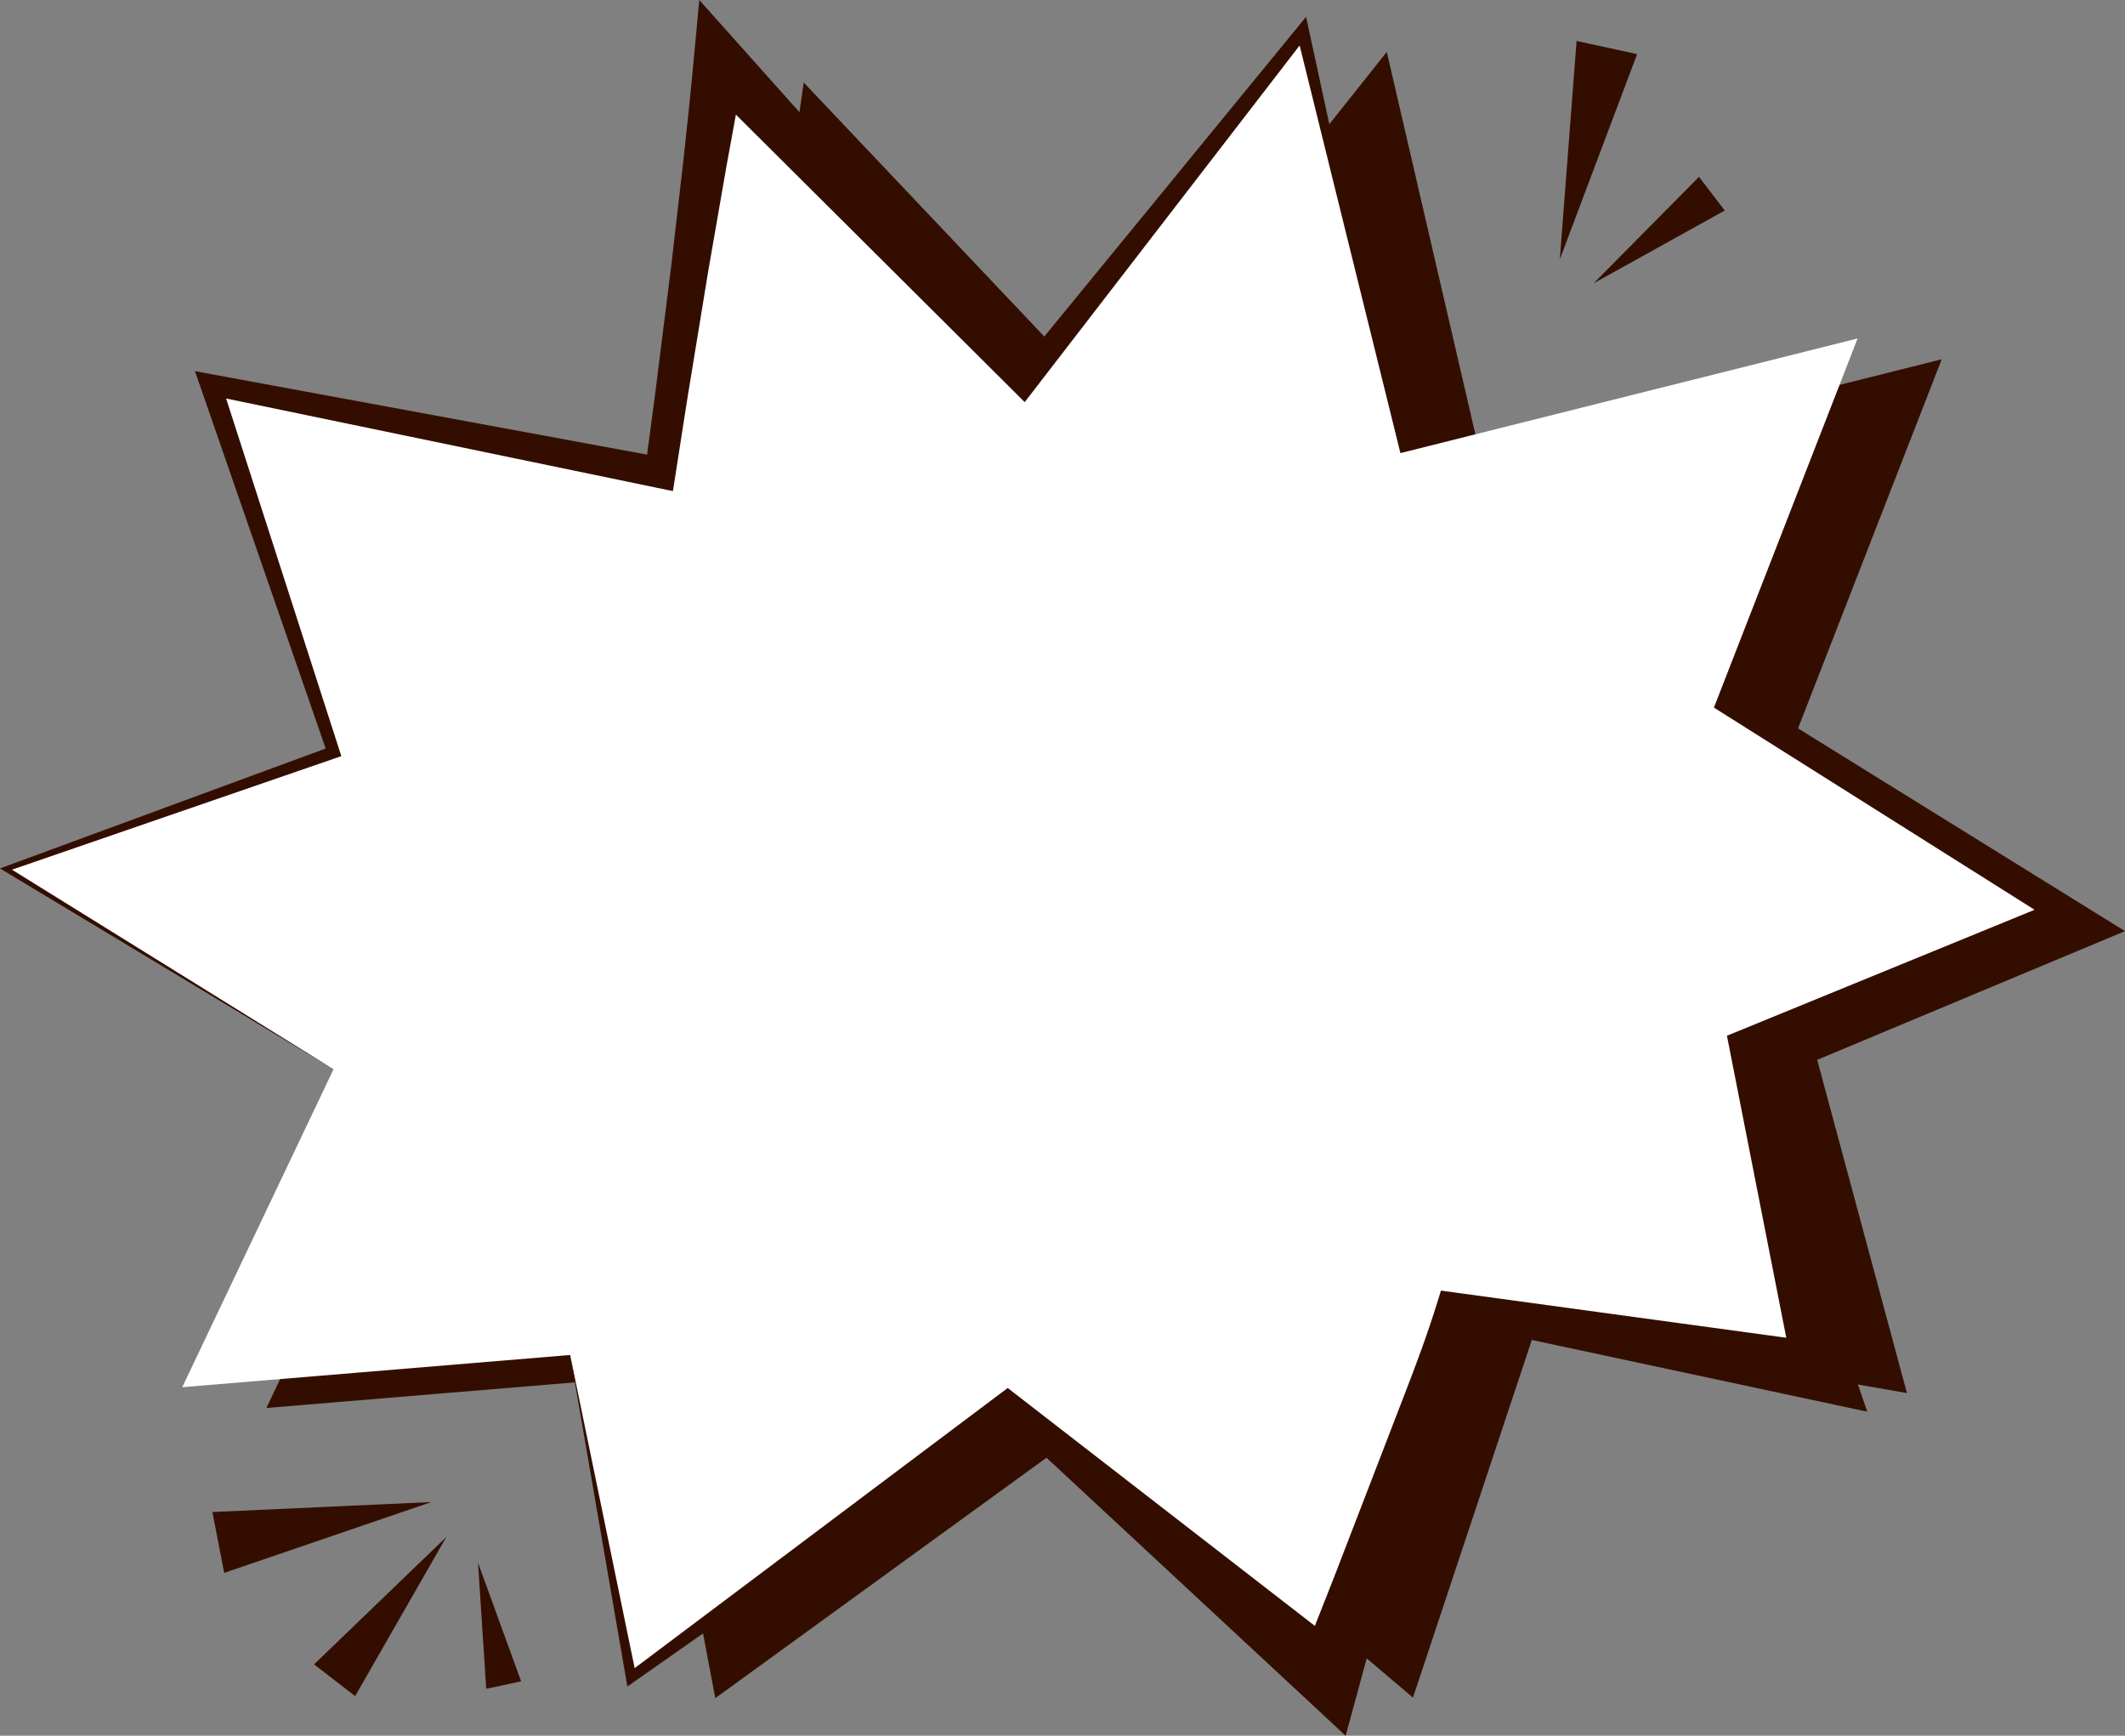
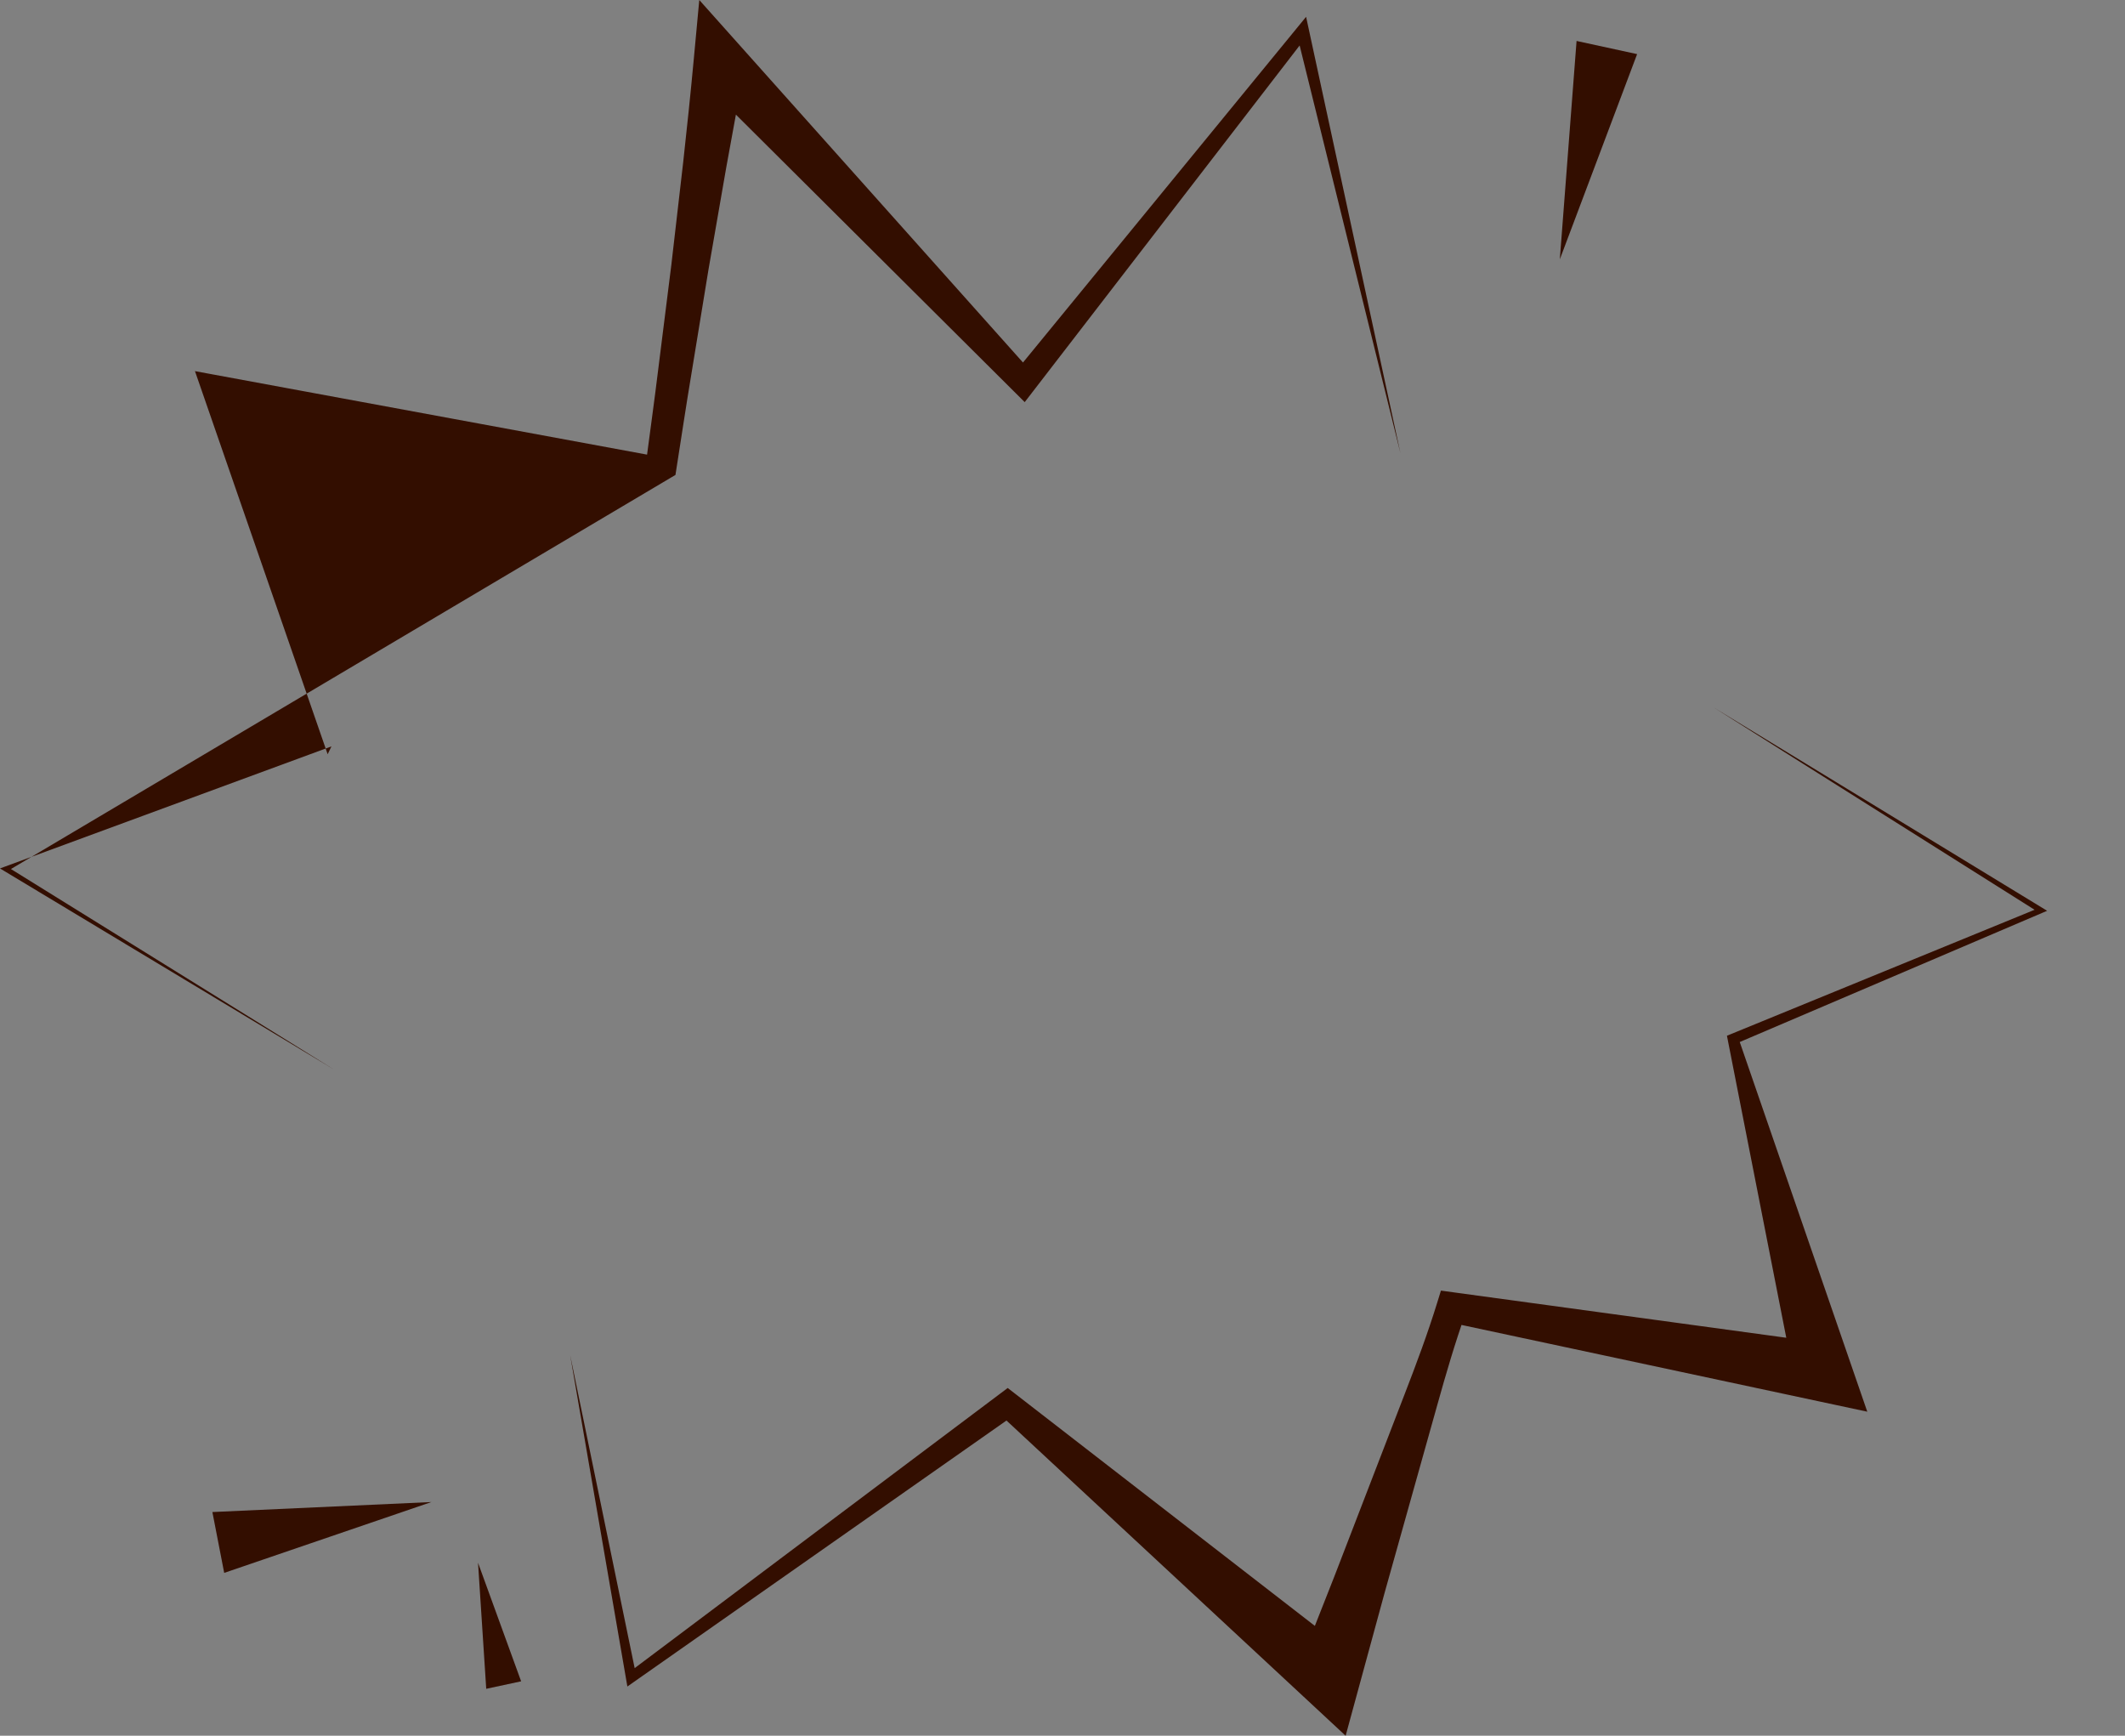
<svg xmlns="http://www.w3.org/2000/svg" id="Ebene_1" version="1.1" viewBox="0 0 208.256 170.077">
  <rect x="0" y="0" width="208.256" height="170.077" fill="#808080" stroke="none" />
  <defs>
    <style>
      .st0 {
        fill: #330e00;
      }

      .st1 {
        fill: #fff;
      }
    </style>
  </defs>
  <g>
    <g>
-       <polygon class="st0" points="43.744 150.6 34.804 166.195 30.779 163.085 43.744 150.6" />
      <polygon class="st0" points="46.848 153.127 51.072 164.745 47.652 165.479 46.848 153.127" />
      <polygon class="st0" points="42.279 147.179 21.972 154.12 20.814 148.159 42.279 147.179" />
    </g>
    <g>
-       <polygon class="st0" points="156.179 27.761 166.507 17.328 169.031 20.627 156.179 27.761" />
      <polygon class="st0" points="152.867 25.411 154.508 4.013 160.442 5.302 152.867 25.411" />
    </g>
  </g>
  <g>
-     <polygon class="st0" points="78.769 8.088 72.947 48.358 28.893 39.727 40.933 75.747 8.831 87.187 40.933 106.808 26.104 137.963 64.12 134.806 70.1 166.397 106.992 139.619 138.475 166.344 150.507 130.14 186.886 136.502 178.09 103.849 208.256 91.238 176.214 71.372 190.295 35.202 145.49 46.436 135.909 5.084 108.543 39.518 78.769 8.088" />
-     <polygon class="st1" points="70.524 6.051 64.702 46.321 20.648 37.69 32.688 73.71 .586 85.15 32.688 104.77 17.859 135.926 55.875 132.769 61.855 164.359 98.747 137.581 130.23 164.307 142.262 128.102 178.641 134.464 169.845 101.812 200.011 89.201 167.969 69.335 182.05 33.164 137.245 44.399 127.664 3.047 100.298 37.481 70.524 6.051" />
    <g>
-       <path class="st0" d="M137.245,44.399L127.055,3.188l1.099.248-26.858,34.837-.871,1.13-1.051-1.046-30.698-30.554,4.369-1.387c-.656,3.331-1.276,6.667-1.873,10.007l-1.744,10.025-1.644,10.04c-.561,3.345-1.058,6.699-1.587,10.048l-.25,1.585-1.536-.318-43.959-9.11,1.166-1.327,11.648,36.15.185.575-.559.193L.671,85.39l.047-.457,31.97,19.838L.453,85.367l-.453-.273.5-.184,31.983-11.774-.373.767-12.432-35.888-.571-1.649,1.738.321,44.147,8.151-1.786,1.266c.441-3.362.915-6.72,1.324-10.086l1.267-10.095,1.167-10.109c.373-3.372.725-6.747,1.039-10.128l.528-5.687,3.84,4.3,28.851,32.304-1.922.084L127.174,2.658l.827-1.01.272,1.258,8.972,41.493Z" />
+       <path class="st0" d="M137.245,44.399L127.055,3.188l1.099.248-26.858,34.837-.871,1.13-1.051-1.046-30.698-30.554,4.369-1.387c-.656,3.331-1.276,6.667-1.873,10.007l-1.744,10.025-1.644,10.04c-.561,3.345-1.058,6.699-1.587,10.048L.671,85.39l.047-.457,31.97,19.838L.453,85.367l-.453-.273.5-.184,31.983-11.774-.373.767-12.432-35.888-.571-1.649,1.738.321,44.147,8.151-1.786,1.266c.441-3.362.915-6.72,1.324-10.086l1.267-10.095,1.167-10.109c.373-3.372.725-6.747,1.039-10.128l.528-5.687,3.84,4.3,28.851,32.304-1.922.084L127.174,2.658l.827-1.01.272,1.258,8.972,41.493Z" />
      <path class="st0" d="M55.875,132.769l6.491,31.494-.815-.324,36.459-27.374.748-.562.802.621,32.683,25.311-4.964,1.39,3.503-8.887,3.436-8.909,3.436-8.909c1.15-2.968,2.262-5.949,3.2-8.987l.362-1.171,1.301.178,36.618,4.998-3.263,3.571-6.536-33.261-.09-.461.396-.162,30.26-12.385-.04.5-31.893-20.106,32.19,19.627.466.284-.506.216-30.071,12.836.305-.622,11.057,32.043,1.59,4.608-4.853-1.037-36.141-7.726,1.663-.993c-1.067,2.996-1.96,6.049-2.815,9.115l-2.579,9.194-2.579,9.194-2.513,9.216-1.306,4.79-3.658-3.4-30.282-28.14,1.55.059-37.324,26.182-.677.475-.138-.799-5.471-31.687Z" />
    </g>
  </g>
</svg>